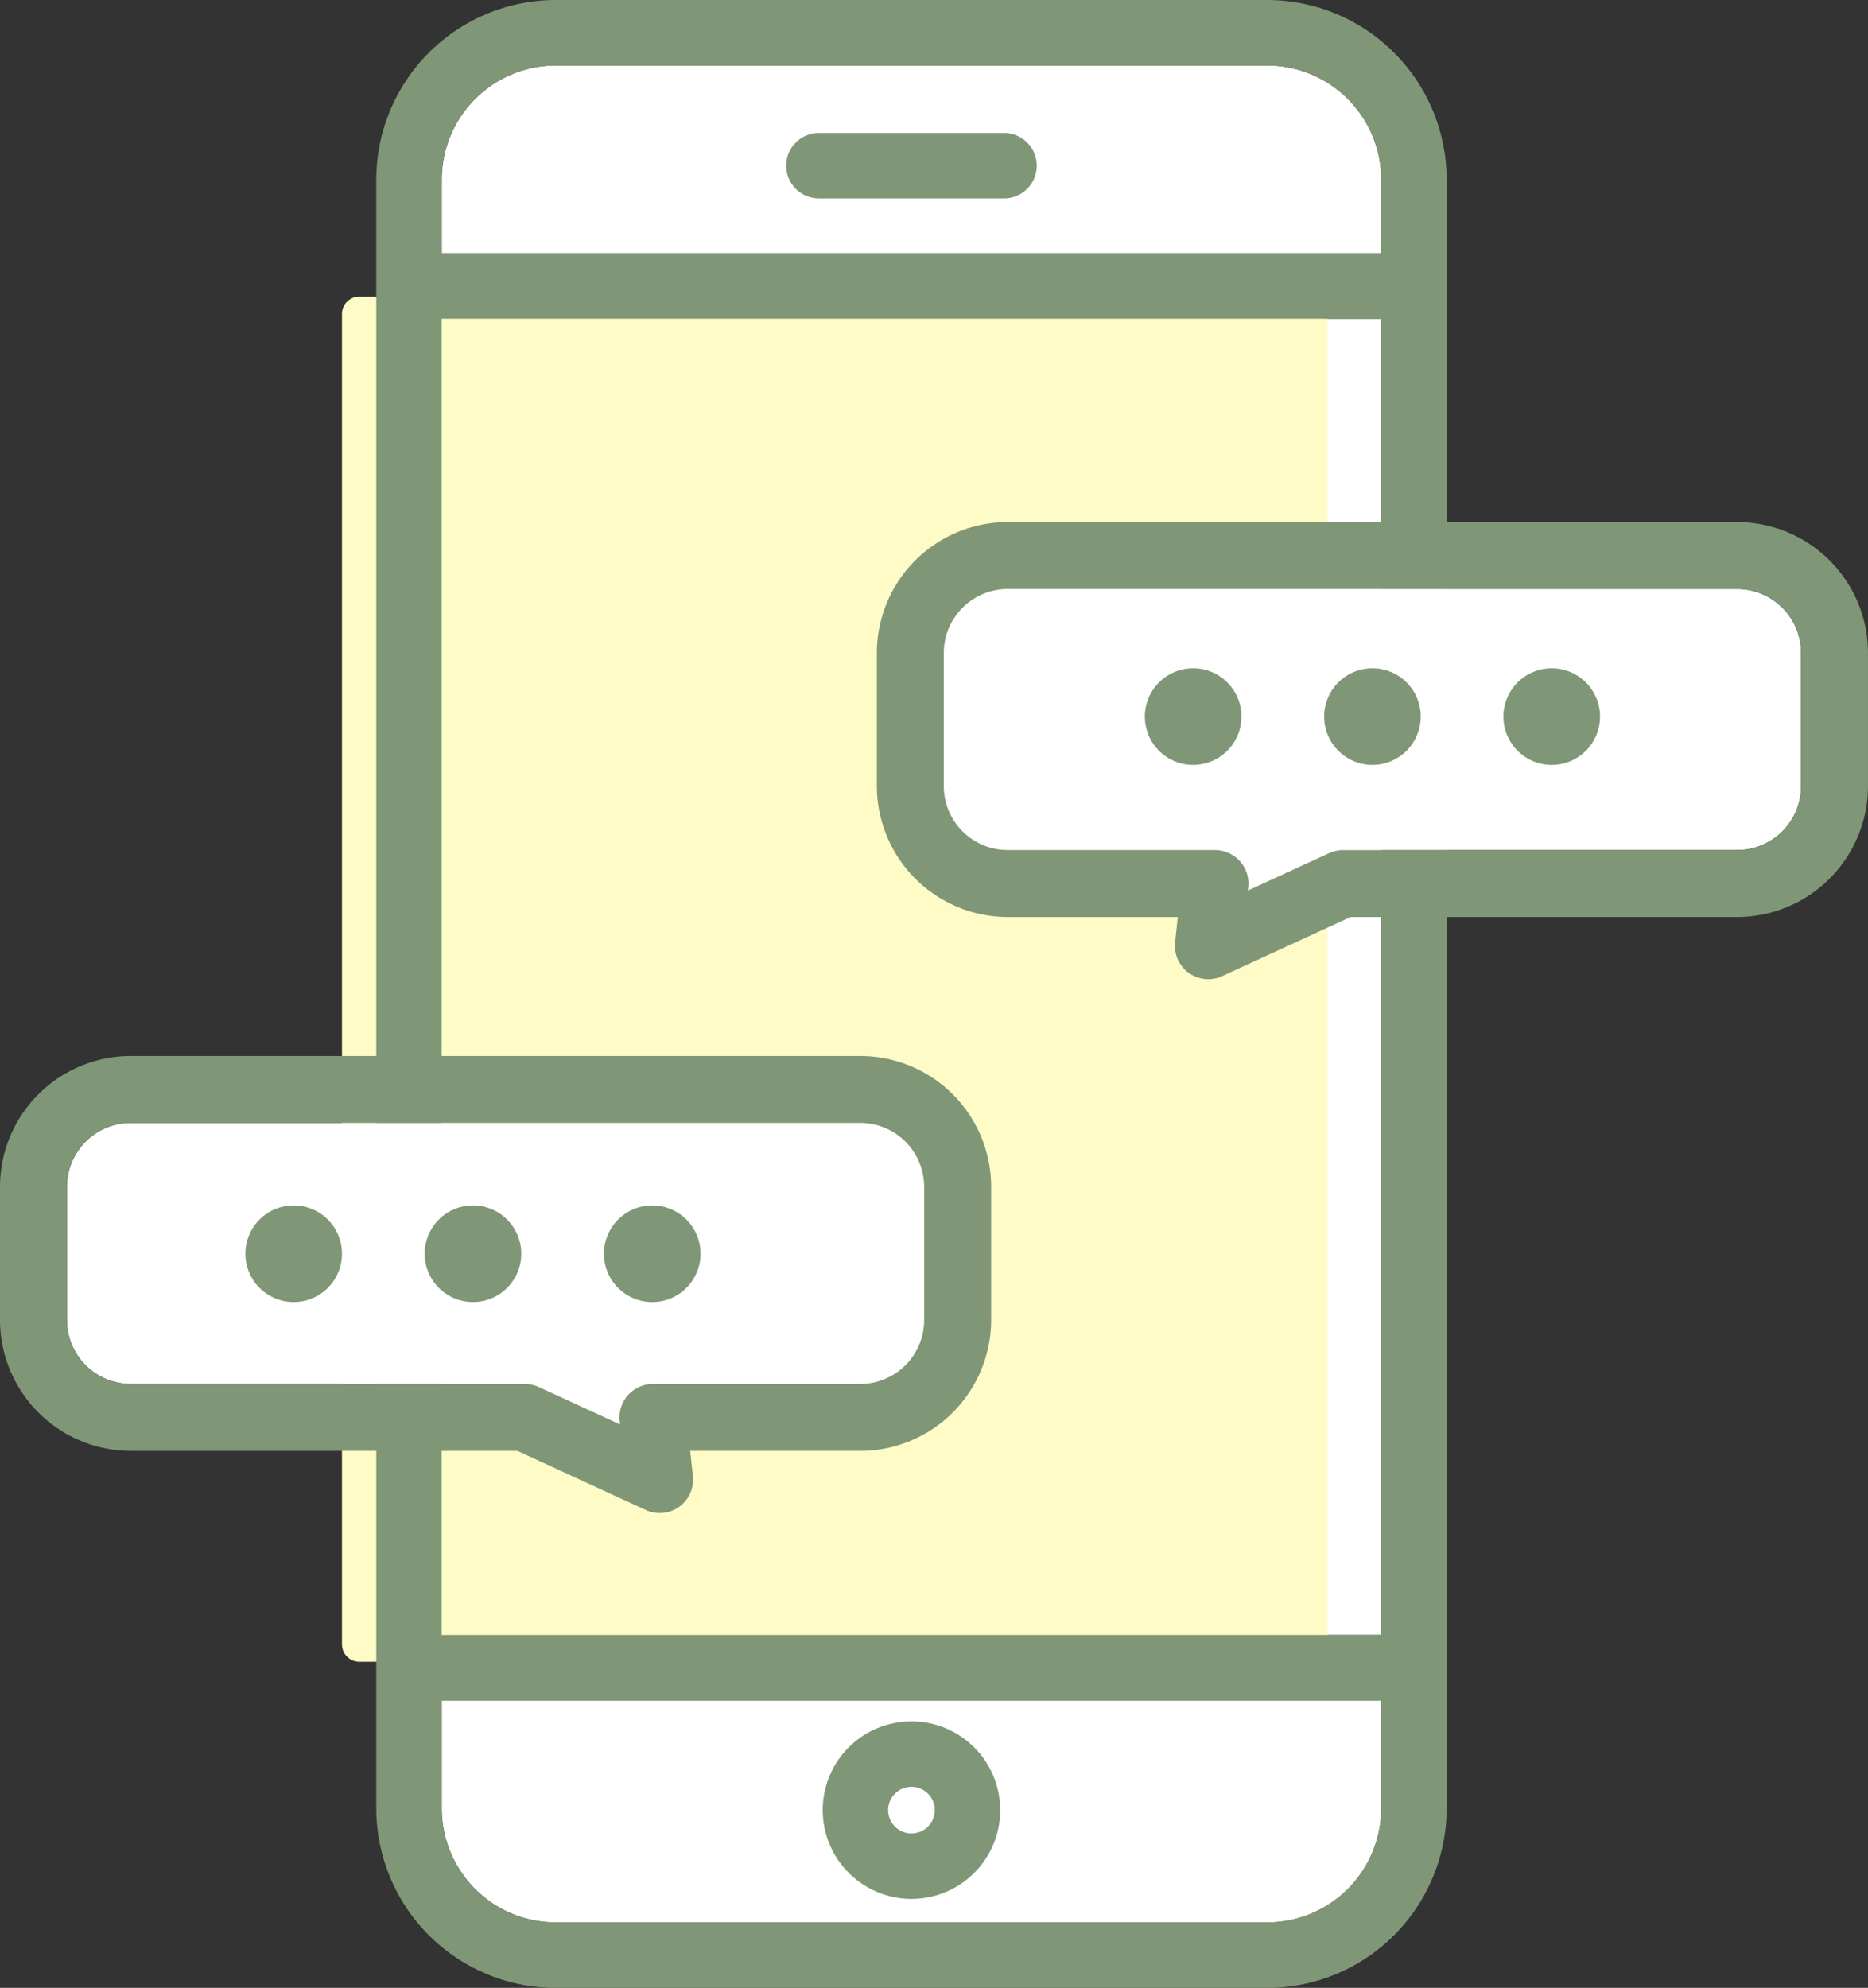
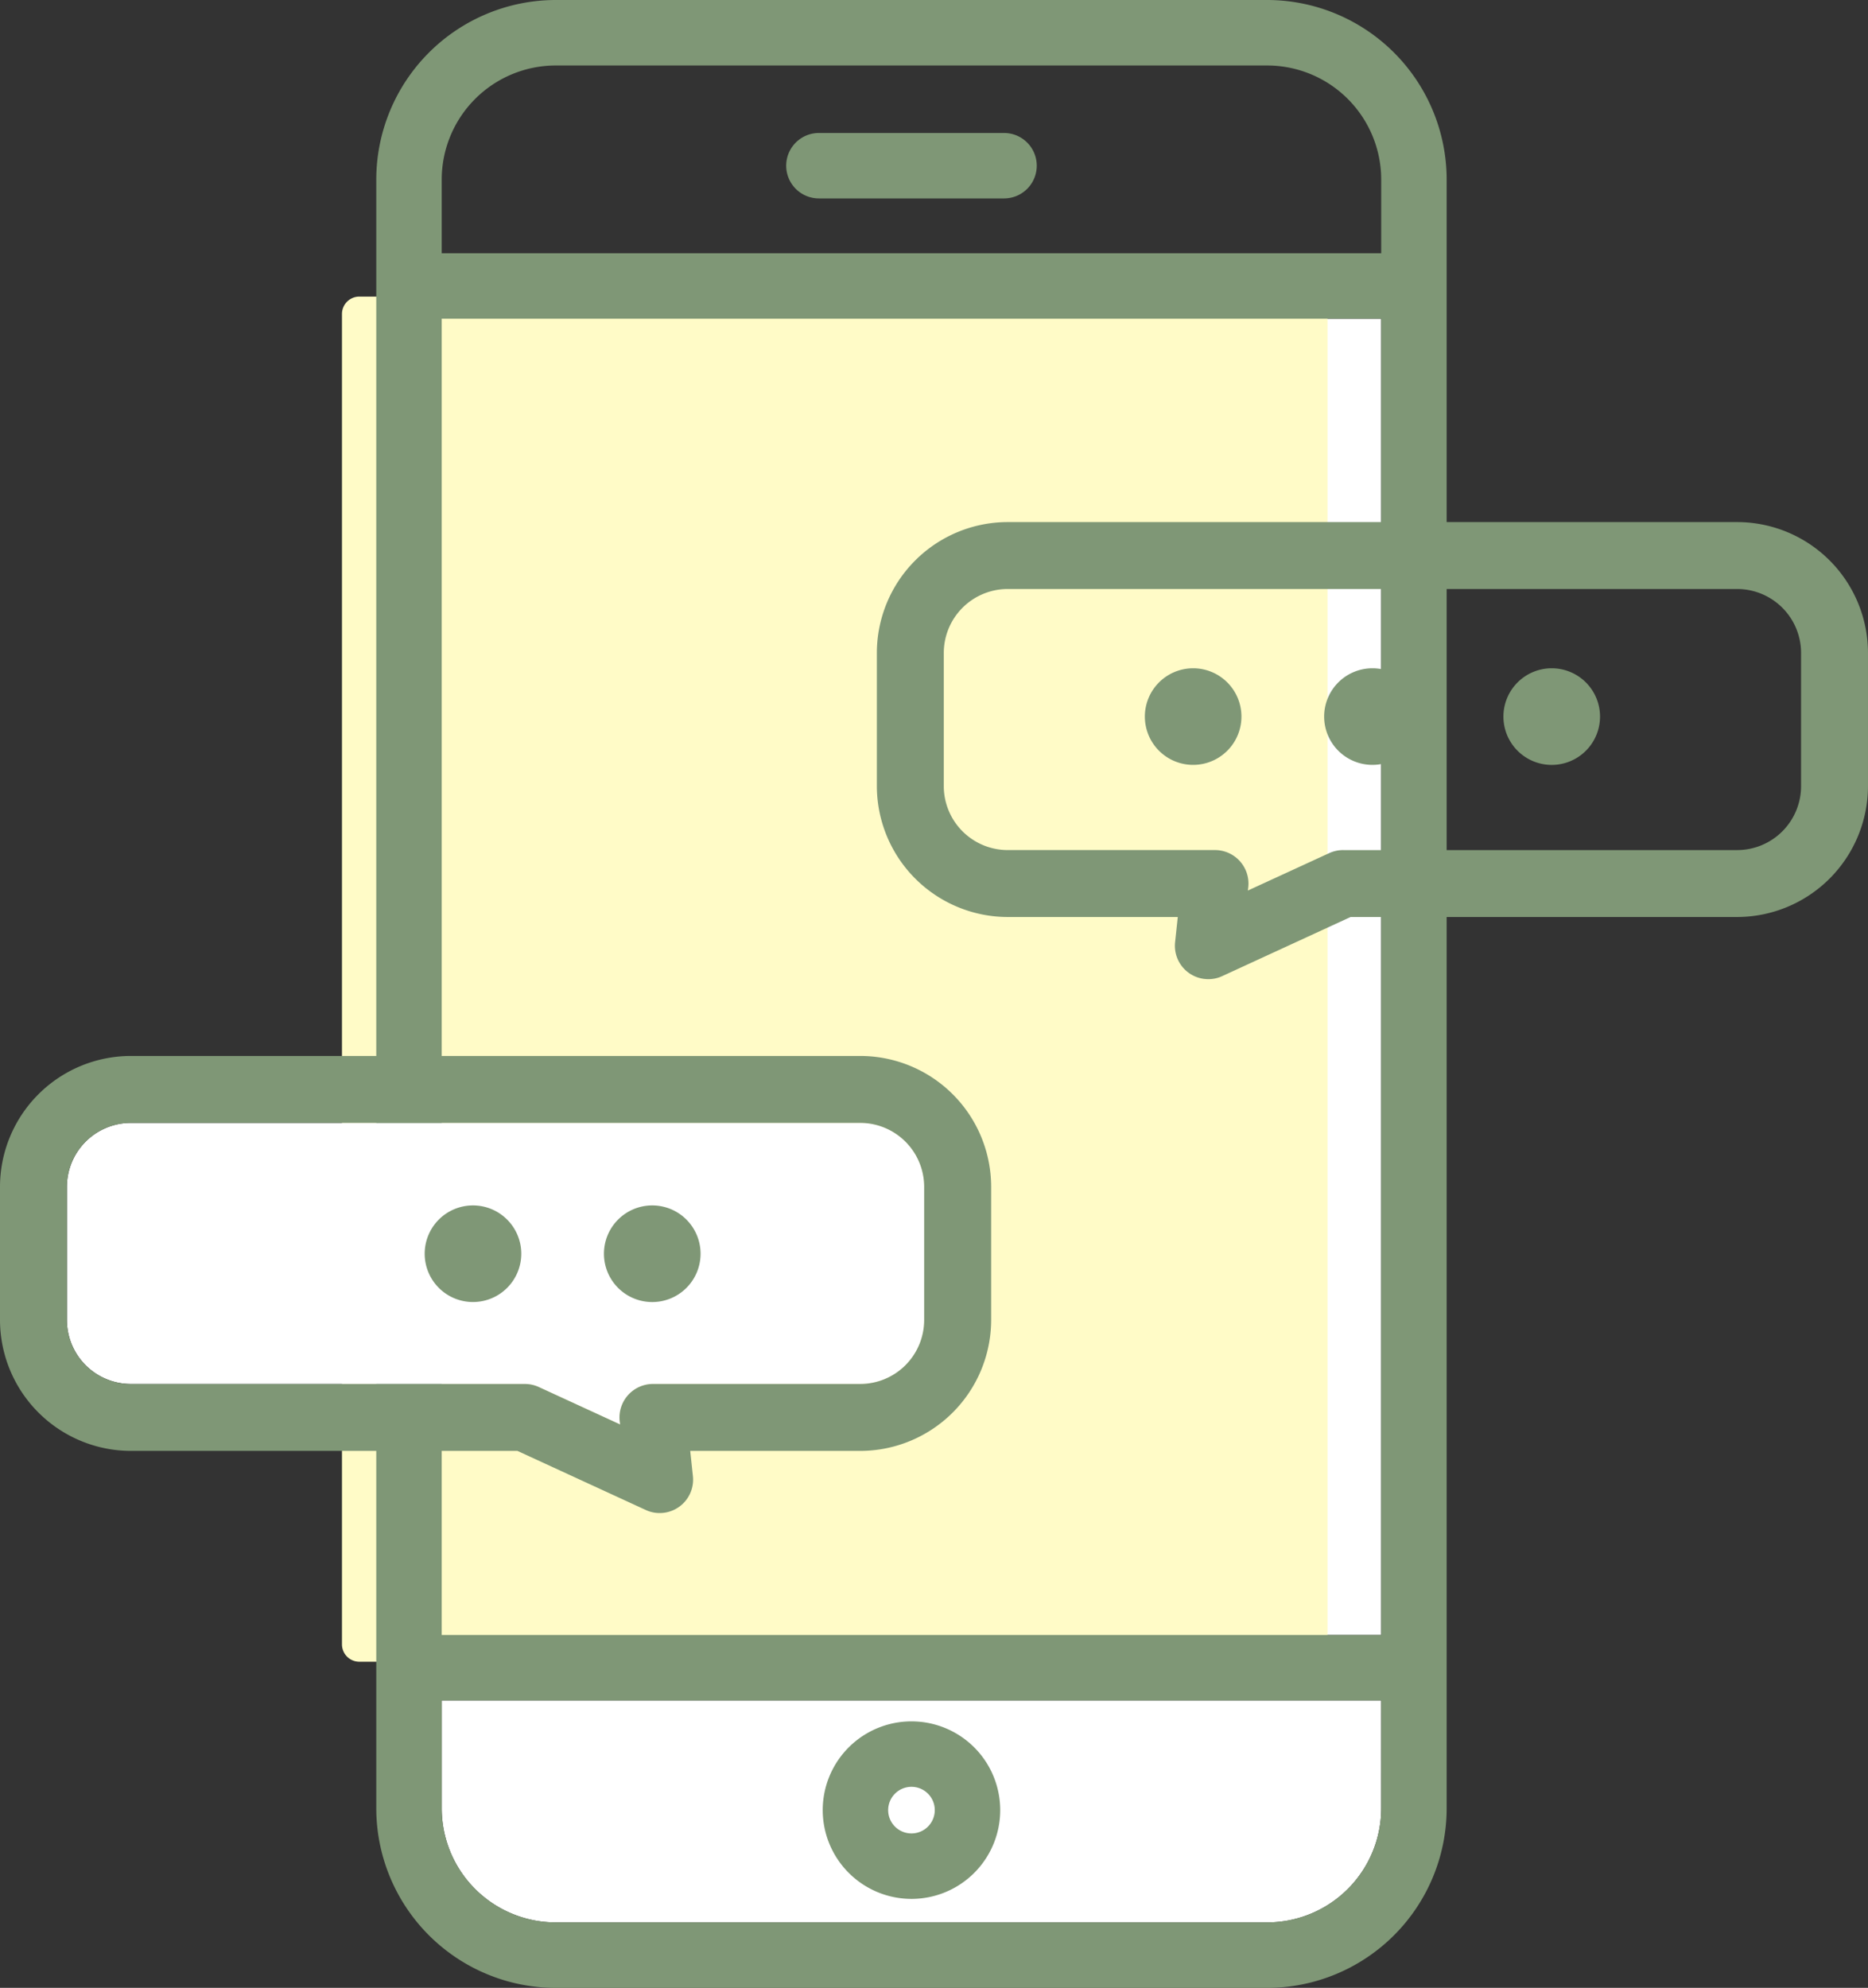
<svg xmlns="http://www.w3.org/2000/svg" width="139.641" height="148.567" viewBox="0 0 139.641 148.567">
  <rect x="0" y="0" width="139.641" height="148.567" fill="#333333" stroke="none" />
  <g id="スマホ_" data-name="スマホ②" transform="translate(-3441.356 -1068.745)">
    <g id="Group_143" data-name="Group 143">
      <g id="Group_141" data-name="Group 141">
        <path id="Path_237" data-name="Path 237" d="M3474.376,1203.9a8.527,8.527,0,0,0,8.522,8.522h53.188a8.526,8.526,0,0,0,8.521-8.522v-8.063h-70.231Z" fill="#fff" />
        <rect id="Rectangle_46" data-name="Rectangle 46" width="70.231" height="98.372" transform="translate(3474.376 1092.567)" fill="#fff" />
-         <path id="Path_238" data-name="Path 238" d="M3536.086,1073.639H3482.9a8.532,8.532,0,0,0-8.522,8.522v5.511h70.231v-5.511A8.531,8.531,0,0,0,3536.086,1073.639Z" fill="#fff" />
      </g>
      <path id="Path_239" data-name="Path 239" d="M3466.92,1092.229v99.392a1.3,1.3,0,0,0,1.286,1.318h71.1a1.3,1.3,0,0,0,1.287-1.318v-99.392a1.3,1.3,0,0,0-1.287-1.318h-71.1A1.3,1.3,0,0,0,3466.92,1092.229Z" fill="#fffbc7" />
      <g id="Group_142" data-name="Group 142">
        <path id="Path_240" data-name="Path 240" d="M3536.086,1068.745H3482.9a13.433,13.433,0,0,0-13.416,13.416V1203.9a13.433,13.433,0,0,0,13.416,13.416h53.188A13.433,13.433,0,0,0,3549.5,1203.9V1082.161A13.433,13.433,0,0,0,3536.086,1068.745Zm8.521,135.151a8.526,8.526,0,0,1-8.521,8.522H3482.9a8.527,8.527,0,0,1-8.522-8.522v-8.063h70.231Zm0-12.957h-70.231v-98.372h70.231Zm0-103.267h-70.231v-5.511a8.532,8.532,0,0,1,8.522-8.522h53.188a8.531,8.531,0,0,1,8.521,8.522Z" fill="#7f9776" />
        <path id="Path_241" data-name="Path 241" d="M3516.412,1078.684h-13.839a2.445,2.445,0,1,0,0,4.891h13.839a2.445,2.445,0,1,0,0-4.891Z" fill="#7f9776" />
        <path id="Path_242" data-name="Path 242" d="M3509.492,1210.664a6.634,6.634,0,1,0-6.634-6.635A6.642,6.642,0,0,0,3509.492,1210.664Zm0-8.377a1.742,1.742,0,1,1-1.742,1.742A1.744,1.744,0,0,1,3509.492,1202.287Z" fill="#7f9776" />
      </g>
    </g>
    <g id="Group_145" data-name="Group 145">
-       <path id="Path_243" data-name="Path 243" d="M3575.994,1117.544v9.956a4.782,4.782,0,0,1-4.777,4.778h-29.45a2.491,2.491,0,0,0-1.042.225l-6.087,2.8.033-.258a2.506,2.506,0,0,0-2.493-2.768h-15.492a4.783,4.783,0,0,1-4.778-4.778v-9.956a4.782,4.782,0,0,1,4.778-4.777h54.531A4.781,4.781,0,0,1,3575.994,1117.544Z" fill="#fff" />
      <g id="Group_144" data-name="Group 144">
        <path id="Path_244" data-name="Path 244" d="M3534.159,1122.3a3.61,3.61,0,1,1-3.611-3.61A3.611,3.611,0,0,1,3534.159,1122.3Z" fill="#7f9776" />
        <path id="Path_245" data-name="Path 245" d="M3547.562,1122.3a3.61,3.61,0,1,1-3.611-3.61A3.611,3.611,0,0,1,3547.562,1122.3Z" fill="#7f9776" />
        <path id="Path_246" data-name="Path 246" d="M3560.965,1122.3a3.611,3.611,0,1,1-3.611-3.61A3.611,3.611,0,0,1,3560.965,1122.3Z" fill="#7f9776" />
        <path id="Path_247" data-name="Path 247" d="M3571.217,1107.764h-54.531a9.79,9.79,0,0,0-9.781,9.78v9.956a9.8,9.8,0,0,0,9.781,9.78H3529.4l-.2,1.877a2.494,2.494,0,0,0,2.485,2.768,2.437,2.437,0,0,0,1.051-.234l9.58-4.411h28.9a9.8,9.8,0,0,0,9.78-9.78v-9.956A9.789,9.789,0,0,0,3571.217,1107.764Zm4.777,19.736a4.782,4.782,0,0,1-4.777,4.778h-29.45a2.491,2.491,0,0,0-1.042.225l-6.087,2.8.033-.258a2.506,2.506,0,0,0-2.493-2.768h-15.492a4.783,4.783,0,0,1-4.778-4.778v-9.956a4.782,4.782,0,0,1,4.778-4.777h54.531a4.781,4.781,0,0,1,4.777,4.777Z" fill="#7f9776" />
      </g>
    </g>
    <g id="Group_147" data-name="Group 147">
      <path id="Path_248" data-name="Path 248" d="M3446.359,1157.445v9.956a4.783,4.783,0,0,0,4.778,4.778h29.449a2.5,2.5,0,0,1,1.043.225l6.087,2.8-.034-.258a2.507,2.507,0,0,1,2.493-2.768h15.492a4.783,4.783,0,0,0,4.778-4.778v-9.956a4.783,4.783,0,0,0-4.778-4.777h-54.53A4.783,4.783,0,0,0,3446.359,1157.445Z" fill="#fff" />
      <g id="Group_146" data-name="Group 146">
-         <path id="Path_249" data-name="Path 249" d="M3466.92,1162.446a3.61,3.61,0,1,1-3.611-3.611A3.611,3.611,0,0,1,3466.92,1162.446Z" fill="#7f9776" />
        <path id="Path_250" data-name="Path 250" d="M3480.323,1162.446a3.61,3.61,0,1,1-3.61-3.611A3.611,3.611,0,0,1,3480.323,1162.446Z" fill="#7f9776" />
        <path id="Path_251" data-name="Path 251" d="M3493.726,1162.446a3.611,3.611,0,1,1-3.61-3.611A3.611,3.611,0,0,1,3493.726,1162.446Z" fill="#7f9776" />
        <path id="Path_252" data-name="Path 252" d="M3441.356,1157.445v9.956a9.8,9.8,0,0,0,9.781,9.781h28.9l9.581,4.41a2.433,2.433,0,0,0,1.05.234,2.494,2.494,0,0,0,2.485-2.768l-.2-1.876h12.715a9.8,9.8,0,0,0,9.781-9.781v-9.956a9.79,9.79,0,0,0-9.781-9.78h-54.53A9.79,9.79,0,0,0,3441.356,1157.445Zm5,0a4.783,4.783,0,0,1,4.778-4.777h54.53a4.783,4.783,0,0,1,4.778,4.777v9.956a4.783,4.783,0,0,1-4.778,4.778h-15.492a2.507,2.507,0,0,0-2.493,2.768l.034.258-6.087-2.8a2.5,2.5,0,0,0-1.043-.225h-29.449a4.783,4.783,0,0,1-4.778-4.778Z" fill="#7f9776" />
      </g>
    </g>
  </g>
</svg>